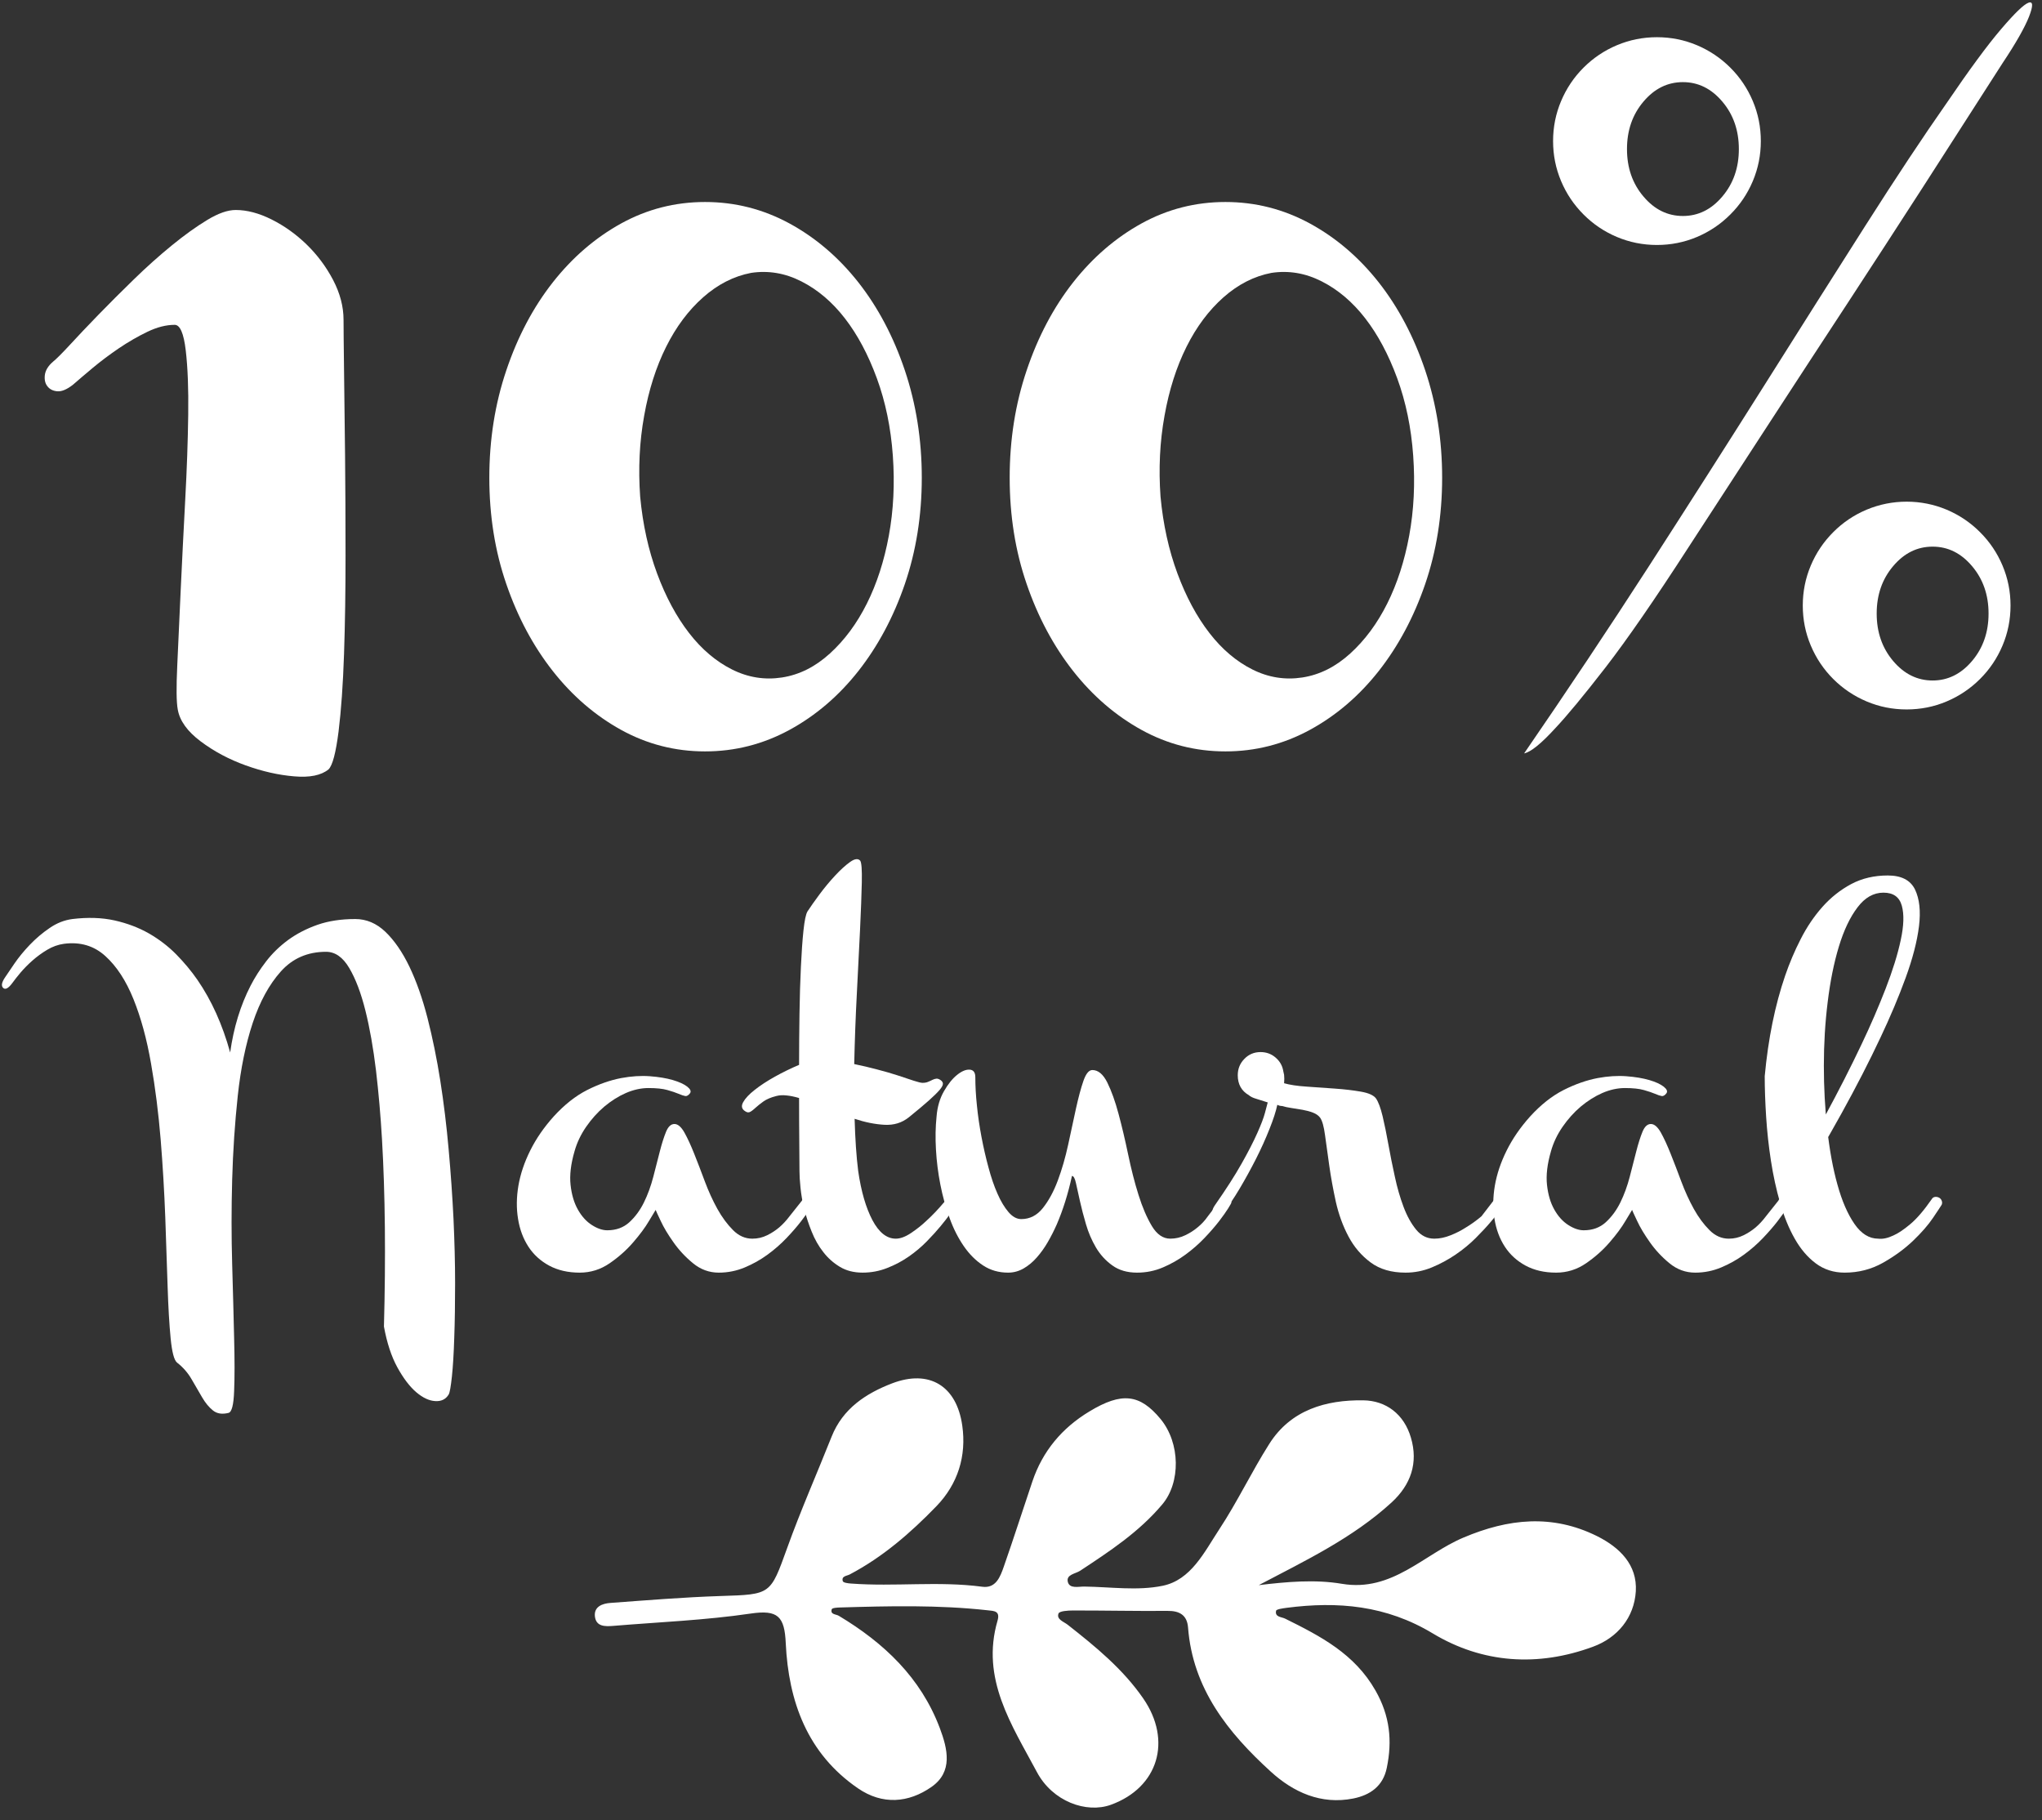
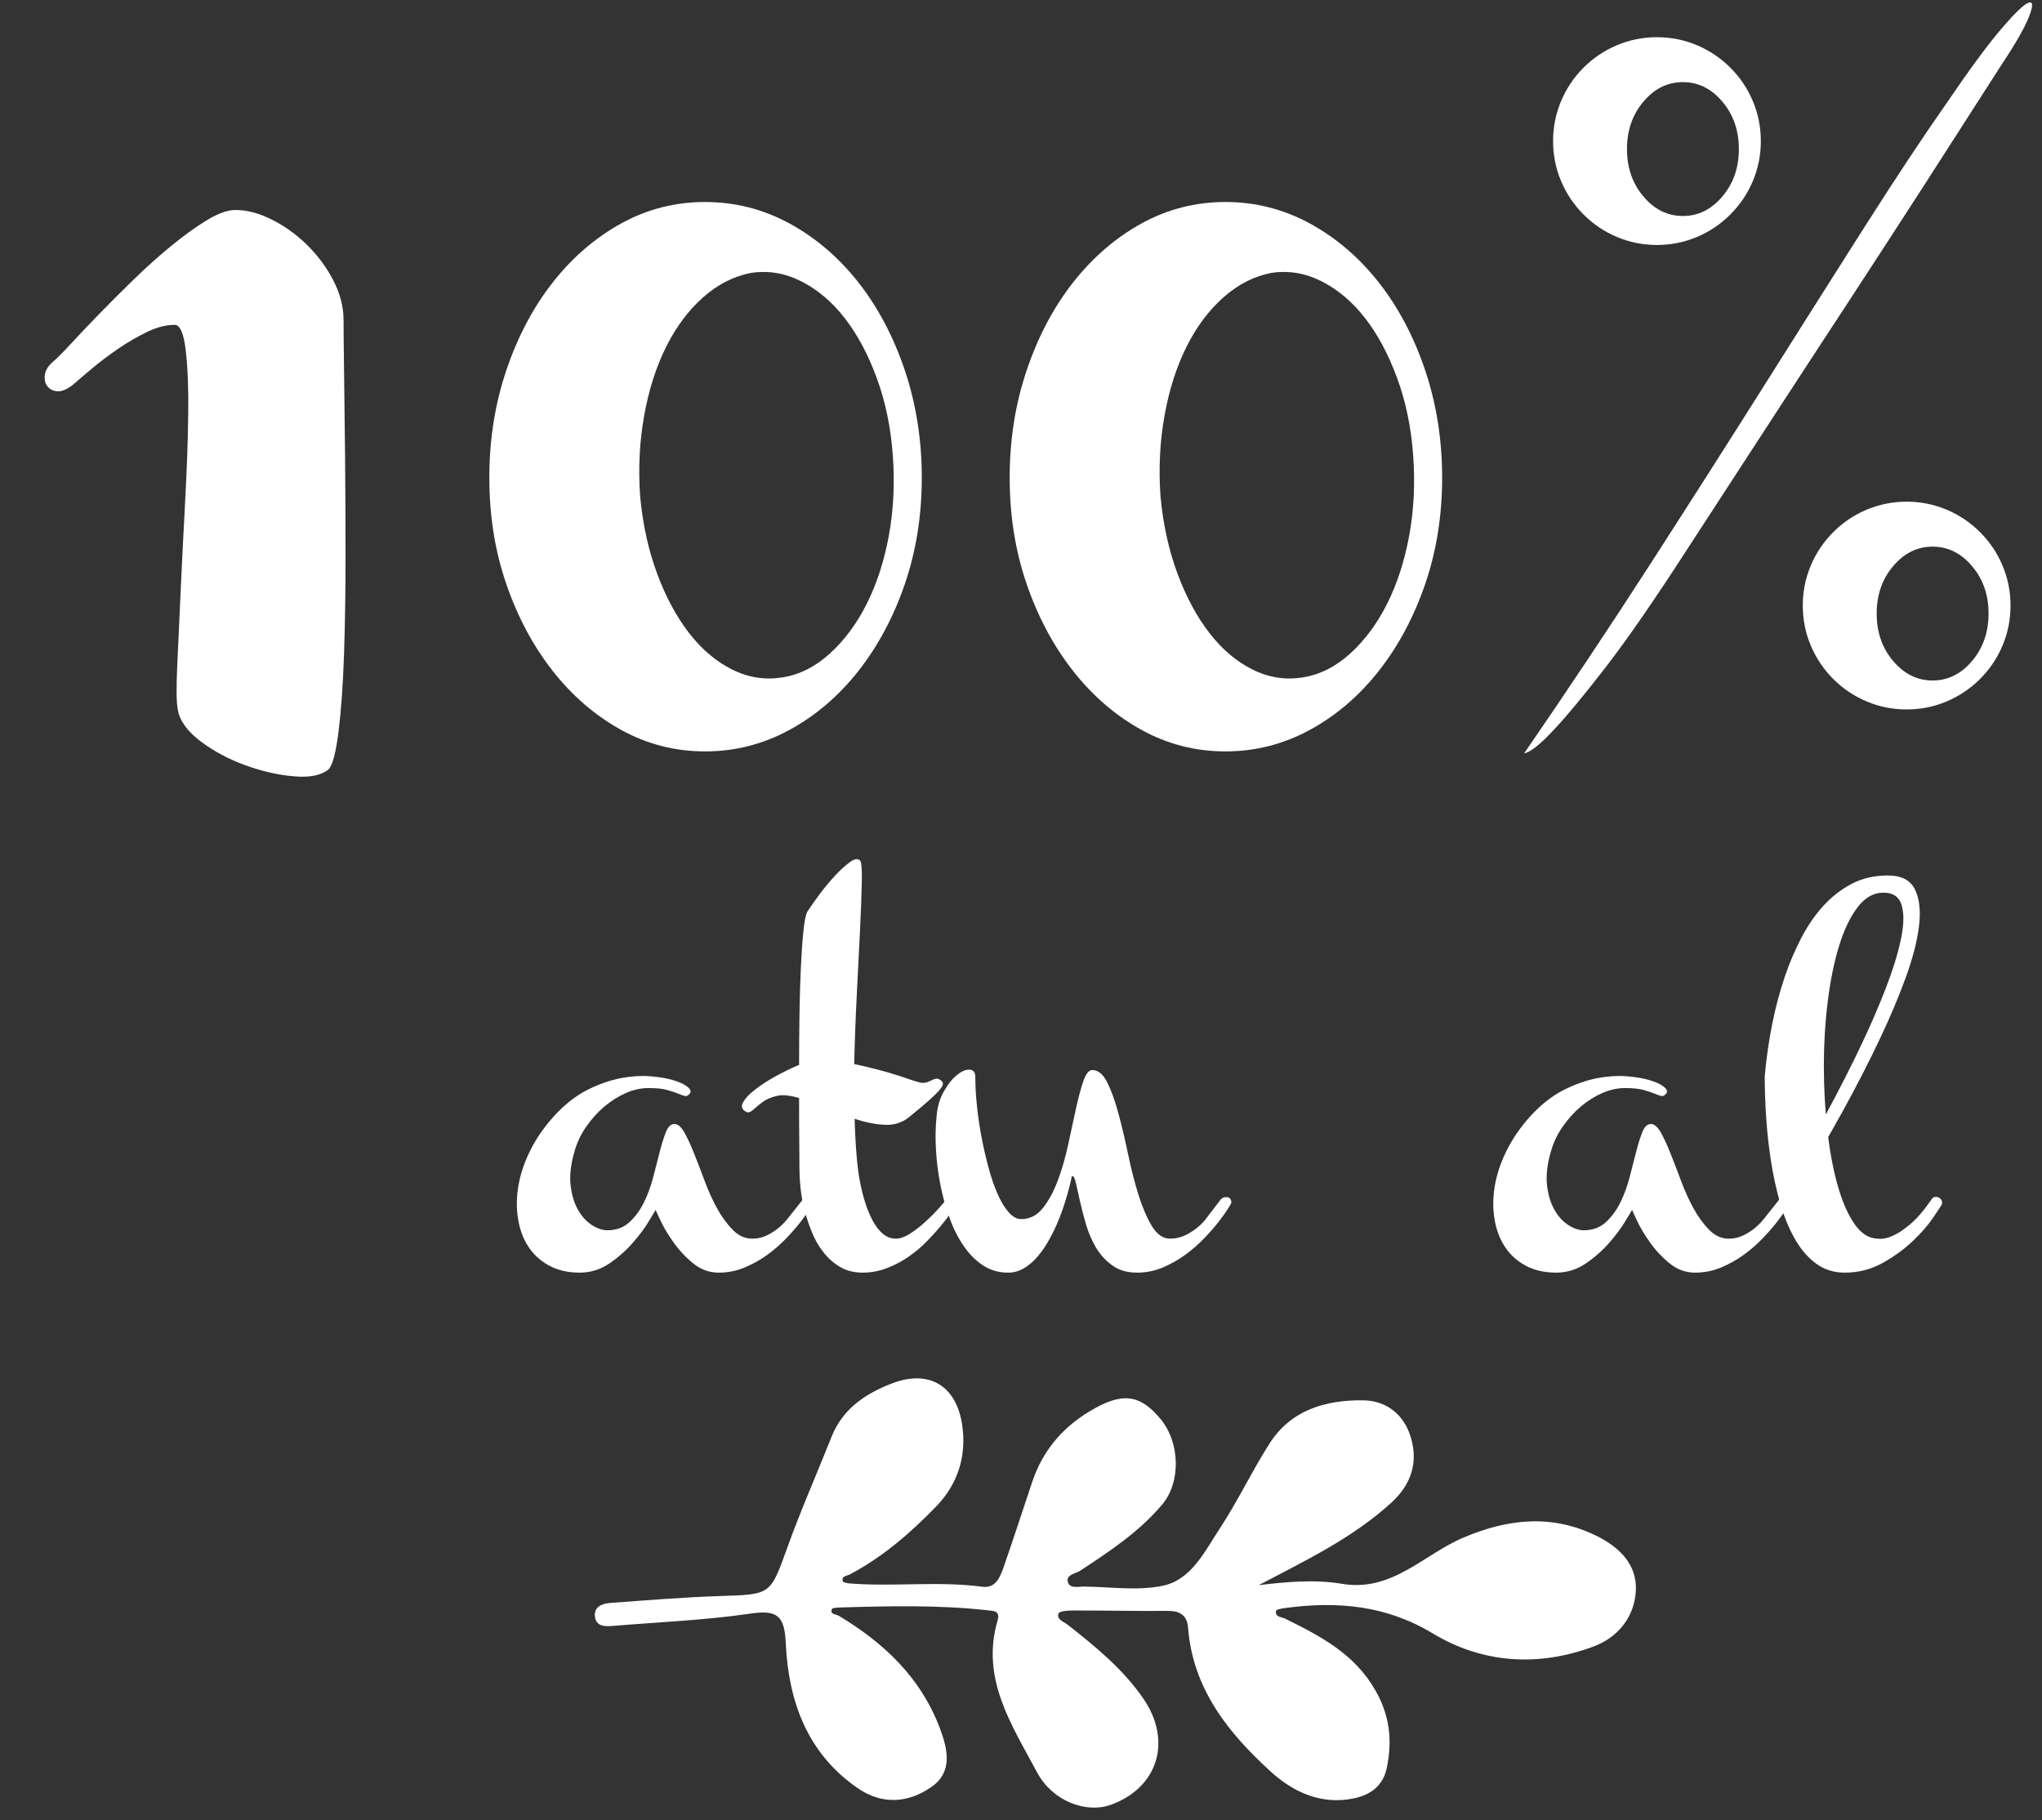
<svg xmlns="http://www.w3.org/2000/svg" style="fill-rule:evenodd;clip-rule:evenodd;stroke-linejoin:round;stroke-miterlimit:1.414;" xml:space="preserve" version="1.1" viewBox="0 0 46 41" height="100%" width="100%">
  <rect x="0" y="0" width="46" height="41" fill="#333333" stroke="none" />
  <rect style="fill:none;" height="40.751" width="45.821" y="0" x="0" id="Artboard1" />
  <g id="Calque-1">
    <path style="fill:#fff;fill-rule:nonzero;" d="M1.191,8.15c0.075,-0.06 0.203,-0.187 0.383,-0.382c0.179,-0.195 0.393,-0.42 0.641,-0.676c0.247,-0.254 0.514,-0.521 0.799,-0.798c0.284,-0.277 0.57,-0.532 0.855,-0.765c0.285,-0.233 0.551,-0.424 0.799,-0.574c0.247,-0.15 0.461,-0.225 0.641,-0.225c0.255,0 0.525,0.071 0.81,0.214c0.285,0.143 0.548,0.33 0.787,0.562c0.24,0.233 0.439,0.499 0.597,0.799c0.157,0.301 0.236,0.6 0.236,0.9c0,0.195 0.004,0.57 0.011,1.125c0.007,0.555 0.015,1.193 0.023,1.913c0.007,0.72 0.011,1.477 0.011,2.272c0,0.795 -0.011,1.534 -0.034,2.217c-0.023,0.682 -0.064,1.263 -0.123,1.743c-0.061,0.48 -0.135,0.765 -0.226,0.855c-0.165,0.135 -0.424,0.188 -0.776,0.157c-0.353,-0.029 -0.716,-0.112 -1.091,-0.247c-0.375,-0.135 -0.713,-0.315 -1.013,-0.54c-0.3,-0.225 -0.473,-0.465 -0.517,-0.72c-0.031,-0.165 -0.034,-0.495 -0.011,-0.99c0.022,-0.495 0.048,-1.065 0.078,-1.71c0.03,-0.645 0.064,-1.316 0.101,-2.014c0.038,-0.697 0.06,-1.338 0.068,-1.924c0.008,-0.585 -0.011,-1.068 -0.056,-1.451c-0.045,-0.382 -0.128,-0.574 -0.248,-0.574c-0.195,0 -0.401,0.053 -0.618,0.158c-0.218,0.105 -0.432,0.229 -0.642,0.371c-0.21,0.143 -0.405,0.289 -0.585,0.439c-0.179,0.15 -0.33,0.278 -0.45,0.383c-0.135,0.105 -0.251,0.153 -0.348,0.146c-0.098,-0.008 -0.173,-0.045 -0.225,-0.113c-0.053,-0.067 -0.071,-0.153 -0.057,-0.259c0.015,-0.104 0.076,-0.202 0.18,-0.292" />
    <path style="fill:#fff;fill-rule:nonzero;" d="M17.616,15.26c0.39,-0.06 0.749,-0.24 1.079,-0.54c0.33,-0.3 0.608,-0.675 0.833,-1.125c0.225,-0.45 0.39,-0.96 0.495,-1.53c0.105,-0.57 0.135,-1.17 0.09,-1.8c-0.045,-0.63 -0.165,-1.212 -0.36,-1.744c-0.195,-0.532 -0.435,-0.982 -0.72,-1.35c-0.285,-0.368 -0.611,-0.645 -0.979,-0.832c-0.368,-0.188 -0.746,-0.251 -1.136,-0.192c-0.39,0.075 -0.75,0.259 -1.08,0.551c-0.33,0.293 -0.608,0.664 -0.832,1.114c-0.225,0.45 -0.391,0.968 -0.495,1.553c-0.106,0.585 -0.135,1.192 -0.09,1.822c0.059,0.63 0.187,1.208 0.382,1.733c0.195,0.525 0.435,0.971 0.72,1.339c0.284,0.367 0.608,0.641 0.968,0.821c0.359,0.18 0.734,0.24 1.125,0.18m-1.733,-10.71c0.675,0 1.308,0.161 1.901,0.483c0.593,0.323 1.11,0.766 1.553,1.328c0.442,0.563 0.791,1.223 1.046,1.98c0.254,0.758 0.382,1.564 0.382,2.419c0,0.855 -0.128,1.653 -0.382,2.396c-0.255,0.743 -0.604,1.395 -1.046,1.958c-0.443,0.562 -0.96,1.004 -1.553,1.327c-0.593,0.322 -1.226,0.484 -1.901,0.484c-0.675,0 -1.305,-0.162 -1.89,-0.484c-0.585,-0.323 -1.099,-0.765 -1.541,-1.327c-0.442,-0.563 -0.791,-1.215 -1.046,-1.958c-0.256,-0.743 -0.383,-1.541 -0.383,-2.396c0,-0.855 0.127,-1.661 0.383,-2.419c0.255,-0.757 0.604,-1.417 1.046,-1.98c0.442,-0.562 0.956,-1.005 1.541,-1.328c0.585,-0.322 1.215,-0.483 1.89,-0.483" />
    <path style="fill:#fff;fill-rule:nonzero;" d="M29.338,15.26c0.39,-0.06 0.749,-0.24 1.079,-0.54c0.33,-0.3 0.608,-0.675 0.833,-1.125c0.225,-0.45 0.39,-0.96 0.495,-1.53c0.105,-0.57 0.135,-1.17 0.09,-1.8c-0.045,-0.63 -0.165,-1.212 -0.36,-1.744c-0.195,-0.532 -0.435,-0.982 -0.72,-1.35c-0.285,-0.368 -0.611,-0.645 -0.979,-0.832c-0.368,-0.188 -0.746,-0.251 -1.136,-0.192c-0.39,0.075 -0.75,0.259 -1.08,0.551c-0.33,0.293 -0.608,0.664 -0.832,1.114c-0.225,0.45 -0.391,0.968 -0.495,1.553c-0.106,0.585 -0.135,1.192 -0.09,1.822c0.059,0.63 0.187,1.208 0.382,1.733c0.195,0.525 0.435,0.971 0.72,1.339c0.284,0.367 0.608,0.641 0.968,0.821c0.359,0.18 0.734,0.24 1.125,0.18m-1.733,-10.71c0.675,0 1.308,0.161 1.901,0.483c0.593,0.323 1.11,0.766 1.553,1.328c0.442,0.563 0.791,1.223 1.046,1.98c0.254,0.758 0.382,1.564 0.382,2.419c0,0.855 -0.128,1.653 -0.382,2.396c-0.255,0.743 -0.604,1.395 -1.046,1.958c-0.443,0.562 -0.96,1.004 -1.553,1.327c-0.593,0.322 -1.226,0.484 -1.901,0.484c-0.675,0 -1.305,-0.162 -1.89,-0.484c-0.585,-0.323 -1.099,-0.765 -1.541,-1.327c-0.442,-0.563 -0.791,-1.215 -1.046,-1.958c-0.256,-0.743 -0.383,-1.541 -0.383,-2.396c0,-0.855 0.127,-1.661 0.383,-2.419c0.255,-0.757 0.604,-1.417 1.046,-1.98c0.442,-0.562 0.956,-1.005 1.541,-1.328c0.585,-0.322 1.215,-0.483 1.89,-0.483" />
    <path style="fill:#fff;fill-rule:nonzero;" d="M42.276,13.82c0,0.42 0.123,0.776 0.371,1.069c0.247,0.292 0.543,0.439 0.889,0.439c0.344,0 0.641,-0.147 0.888,-0.439c0.248,-0.293 0.372,-0.649 0.372,-1.069c0,-0.419 -0.124,-0.776 -0.372,-1.068c-0.247,-0.293 -0.544,-0.439 -0.888,-0.439c-0.346,0 -0.642,0.146 -0.889,0.439c-0.248,0.292 -0.371,0.649 -0.371,1.068m-1.665,-0.18c0,-0.315 0.06,-0.615 0.18,-0.9c0.12,-0.285 0.289,-0.536 0.506,-0.753c0.217,-0.218 0.468,-0.387 0.753,-0.507c0.286,-0.119 0.585,-0.18 0.901,-0.18c0.314,0 0.615,0.061 0.9,0.18c0.284,0.12 0.536,0.289 0.753,0.507c0.218,0.217 0.387,0.468 0.507,0.753c0.12,0.285 0.18,0.585 0.18,0.9c0,0.315 -0.06,0.616 -0.18,0.9c-0.12,0.285 -0.289,0.537 -0.507,0.754c-0.217,0.217 -0.469,0.386 -0.753,0.506c-0.285,0.121 -0.586,0.18 -0.9,0.18c-0.316,0 -0.615,-0.059 -0.901,-0.18c-0.285,-0.12 -0.536,-0.289 -0.753,-0.506c-0.217,-0.217 -0.386,-0.469 -0.506,-0.754c-0.12,-0.284 -0.18,-0.585 -0.18,-0.9m-3.96,-10.282c0,0.42 0.123,0.776 0.371,1.068c0.247,0.293 0.543,0.439 0.889,0.439c0.344,0 0.641,-0.146 0.888,-0.439c0.248,-0.292 0.372,-0.648 0.372,-1.068c0,-0.42 -0.124,-0.777 -0.372,-1.069c-0.247,-0.293 -0.544,-0.439 -0.888,-0.439c-0.346,0 -0.642,0.146 -0.889,0.439c-0.248,0.292 -0.371,0.649 -0.371,1.069m-1.665,-0.18c0,-0.316 0.06,-0.615 0.18,-0.9c0.12,-0.285 0.289,-0.537 0.506,-0.754c0.217,-0.217 0.468,-0.386 0.753,-0.506c0.286,-0.12 0.585,-0.18 0.901,-0.18c0.314,0 0.615,0.06 0.9,0.18c0.284,0.12 0.536,0.289 0.753,0.506c0.218,0.217 0.387,0.469 0.507,0.754c0.12,0.285 0.18,0.584 0.18,0.9c0,0.315 -0.06,0.615 -0.18,0.9c-0.12,0.285 -0.289,0.536 -0.507,0.753c-0.217,0.218 -0.469,0.387 -0.753,0.507c-0.285,0.12 -0.586,0.18 -0.9,0.18c-0.316,0 -0.615,-0.06 -0.901,-0.18c-0.285,-0.12 -0.536,-0.289 -0.753,-0.507c-0.217,-0.217 -0.386,-0.468 -0.506,-0.753c-0.12,-0.285 -0.18,-0.585 -0.18,-0.9m8.865,-0.855c0.51,-0.75 0.918,-1.305 1.226,-1.665c0.307,-0.36 0.513,-0.559 0.619,-0.597c0.104,-0.037 0.108,0.068 0.011,0.316c-0.098,0.247 -0.296,0.596 -0.596,1.046c-0.615,0.96 -1.208,1.882 -1.777,2.767c-0.571,0.885 -1.141,1.763 -1.71,2.633c-0.571,0.87 -1.148,1.755 -1.734,2.655c-0.585,0.9 -1.2,1.845 -1.844,2.835c-0.765,1.185 -1.392,2.092 -1.879,2.722c-0.488,0.63 -0.867,1.088 -1.136,1.373c-0.316,0.345 -0.548,0.532 -0.697,0.562c0.959,-1.395 1.897,-2.801 2.812,-4.218c0.914,-1.418 1.78,-2.775 2.599,-4.073c0.817,-1.297 1.575,-2.494 2.272,-3.589c0.697,-1.095 1.309,-2.017 1.834,-2.767" />
-     <path style="fill:#fff;fill-rule:nonzero;" d="M8.002,20.701c0.252,0 0.479,0.096 0.68,0.288c0.2,0.192 0.381,0.453 0.54,0.783c0.158,0.33 0.295,0.717 0.409,1.161c0.113,0.444 0.21,0.915 0.288,1.413c0.078,0.498 0.141,1.014 0.188,1.548c0.048,0.534 0.084,1.055 0.109,1.561c0.023,0.508 0.036,0.991 0.036,1.45c0,0.459 -0.006,0.866 -0.019,1.223c-0.011,0.357 -0.029,0.65 -0.053,0.878c-0.025,0.228 -0.048,0.363 -0.073,0.405c-0.065,0.108 -0.168,0.158 -0.305,0.148c-0.138,-0.008 -0.28,-0.076 -0.428,-0.202c-0.146,-0.126 -0.288,-0.312 -0.423,-0.558c-0.135,-0.246 -0.235,-0.552 -0.302,-0.918c0.042,-1.572 0.028,-2.979 -0.044,-4.221c-0.031,-0.528 -0.076,-1.044 -0.135,-1.548c-0.061,-0.504 -0.14,-0.954 -0.239,-1.35c-0.099,-0.396 -0.22,-0.715 -0.364,-0.958c-0.144,-0.244 -0.318,-0.365 -0.522,-0.365c-0.414,0 -0.753,0.147 -1.017,0.441c-0.264,0.294 -0.475,0.681 -0.635,1.161c-0.159,0.48 -0.271,1.028 -0.337,1.642c-0.066,0.616 -0.108,1.246 -0.126,1.891c-0.018,0.645 -0.018,1.277 0,1.898c0.018,0.622 0.033,1.176 0.044,1.666c0.013,0.488 0.013,0.887 0,1.196c-0.011,0.309 -0.053,0.473 -0.126,0.491c-0.143,0.036 -0.26,0.018 -0.35,-0.054c-0.09,-0.072 -0.171,-0.17 -0.243,-0.293c-0.073,-0.123 -0.151,-0.257 -0.235,-0.404c-0.084,-0.147 -0.194,-0.275 -0.333,-0.383c-0.065,-0.054 -0.113,-0.236 -0.143,-0.545c-0.03,-0.309 -0.053,-0.697 -0.068,-1.165c-0.015,-0.468 -0.033,-0.99 -0.053,-1.566c-0.022,-0.576 -0.056,-1.159 -0.104,-1.751c-0.049,-0.59 -0.12,-1.161 -0.217,-1.71c-0.095,-0.548 -0.227,-1.031 -0.395,-1.448c-0.168,-0.417 -0.38,-0.742 -0.635,-0.972c-0.255,-0.231 -0.565,-0.323 -0.932,-0.275c-0.131,0.018 -0.257,0.063 -0.377,0.135c-0.121,0.072 -0.231,0.153 -0.333,0.243c-0.102,0.09 -0.192,0.182 -0.27,0.274c-0.078,0.094 -0.139,0.17 -0.181,0.23c-0.089,0.12 -0.158,0.158 -0.207,0.112c-0.048,-0.045 -0.035,-0.121 0.036,-0.229c0.049,-0.072 0.121,-0.178 0.217,-0.32c0.096,-0.14 0.211,-0.281 0.346,-0.422c0.136,-0.142 0.284,-0.268 0.446,-0.378c0.161,-0.112 0.333,-0.179 0.513,-0.203c0.348,-0.042 0.664,-0.032 0.949,0.031c0.285,0.064 0.543,0.161 0.775,0.293c0.23,0.132 0.436,0.29 0.616,0.472c0.179,0.183 0.339,0.374 0.476,0.572c0.319,0.462 0.565,1.008 0.739,1.638c0.078,-0.558 0.231,-1.059 0.459,-1.503c0.095,-0.186 0.212,-0.369 0.351,-0.549c0.138,-0.18 0.303,-0.34 0.494,-0.481c0.193,-0.141 0.413,-0.255 0.662,-0.343c0.249,-0.087 0.533,-0.13 0.851,-0.13" />
    <path style="fill:#fff;fill-rule:nonzero;" d="M18.199,26.965c0.084,0 0.126,0.042 0.126,0.126c0,0.006 -0.024,0.048 -0.072,0.126c-0.048,0.078 -0.117,0.175 -0.207,0.292c-0.09,0.117 -0.2,0.243 -0.328,0.378c-0.129,0.135 -0.272,0.26 -0.428,0.374c-0.156,0.114 -0.327,0.21 -0.513,0.288c-0.186,0.078 -0.382,0.117 -0.585,0.117c-0.217,0 -0.41,-0.071 -0.581,-0.212c-0.171,-0.14 -0.318,-0.298 -0.44,-0.472c-0.123,-0.174 -0.22,-0.334 -0.288,-0.482c-0.07,-0.147 -0.107,-0.229 -0.113,-0.247c-0.012,0.018 -0.062,0.1 -0.149,0.247c-0.087,0.148 -0.205,0.308 -0.356,0.482c-0.149,0.174 -0.327,0.332 -0.53,0.472c-0.204,0.141 -0.43,0.212 -0.676,0.212c-0.263,0 -0.493,-0.053 -0.688,-0.158c-0.194,-0.105 -0.351,-0.247 -0.468,-0.427c-0.117,-0.18 -0.195,-0.388 -0.233,-0.626c-0.039,-0.237 -0.036,-0.486 0.008,-0.747c0.045,-0.261 0.133,-0.525 0.266,-0.792c0.132,-0.266 0.309,-0.523 0.53,-0.769c0.241,-0.264 0.492,-0.462 0.752,-0.594c0.261,-0.132 0.518,-0.222 0.77,-0.27c0.227,-0.042 0.442,-0.056 0.643,-0.041c0.202,0.015 0.373,0.044 0.518,0.086c0.144,0.042 0.252,0.092 0.324,0.148c0.072,0.057 0.093,0.107 0.063,0.149c-0.036,0.048 -0.073,0.069 -0.108,0.063c-0.036,-0.006 -0.086,-0.023 -0.149,-0.05c-0.063,-0.027 -0.147,-0.055 -0.252,-0.085c-0.105,-0.03 -0.247,-0.045 -0.427,-0.045c-0.168,0 -0.338,0.038 -0.509,0.112c-0.171,0.075 -0.333,0.178 -0.486,0.306c-0.152,0.129 -0.289,0.281 -0.409,0.455c-0.12,0.174 -0.207,0.357 -0.261,0.549c-0.084,0.288 -0.114,0.541 -0.09,0.76c0.024,0.219 0.079,0.405 0.166,0.558c0.087,0.154 0.193,0.269 0.316,0.347c0.122,0.078 0.238,0.117 0.345,0.117c0.199,0 0.364,-0.06 0.496,-0.18c0.131,-0.12 0.242,-0.269 0.329,-0.446c0.087,-0.177 0.157,-0.369 0.211,-0.576c0.054,-0.207 0.103,-0.399 0.148,-0.576c0.045,-0.177 0.092,-0.323 0.14,-0.441c0.048,-0.117 0.111,-0.175 0.189,-0.175c0.077,0 0.152,0.064 0.225,0.193c0.072,0.129 0.145,0.288 0.22,0.477c0.076,0.189 0.155,0.396 0.239,0.622c0.084,0.224 0.178,0.431 0.283,0.62c0.105,0.189 0.223,0.348 0.352,0.477c0.128,0.13 0.274,0.194 0.436,0.194c0.12,0 0.23,-0.026 0.333,-0.077c0.102,-0.05 0.191,-0.109 0.27,-0.175c0.084,-0.072 0.162,-0.156 0.234,-0.252l0.279,-0.351c0.024,-0.054 0.069,-0.081 0.135,-0.081" />
    <path style="fill:#fff;fill-rule:nonzero;" d="M16.786,25.03c-0.078,-0.048 -0.093,-0.116 -0.045,-0.203c0.048,-0.087 0.135,-0.18 0.261,-0.278c0.126,-0.1 0.278,-0.199 0.455,-0.298c0.177,-0.098 0.358,-0.187 0.544,-0.265c0,-0.378 0.003,-0.761 0.009,-1.147c0.006,-0.388 0.016,-0.742 0.032,-1.062c0.015,-0.322 0.034,-0.595 0.058,-0.82c0.024,-0.225 0.054,-0.367 0.09,-0.427c0.066,-0.102 0.157,-0.229 0.27,-0.383c0.114,-0.153 0.232,-0.295 0.355,-0.427c0.123,-0.132 0.236,-0.234 0.338,-0.306c0.102,-0.072 0.177,-0.081 0.225,-0.027c0.03,0.042 0.042,0.206 0.036,0.49c-0.006,0.285 -0.02,0.642 -0.04,1.071c-0.022,0.43 -0.045,0.908 -0.072,1.436c-0.028,0.528 -0.047,1.056 -0.059,1.584c0.174,0.036 0.347,0.076 0.518,0.122c0.171,0.044 0.325,0.089 0.463,0.134c0.138,0.045 0.256,0.084 0.356,0.118c0.099,0.032 0.166,0.049 0.202,0.049c0.048,0 0.09,-0.007 0.126,-0.023c0.036,-0.015 0.069,-0.029 0.099,-0.045c0.03,-0.015 0.058,-0.023 0.086,-0.026c0.027,-0.003 0.058,0.007 0.094,0.031c0.036,0.024 0.054,0.053 0.054,0.085c0,0.034 -0.025,0.08 -0.076,0.14c-0.052,0.06 -0.133,0.14 -0.243,0.238c-0.112,0.099 -0.26,0.224 -0.446,0.374c-0.156,0.126 -0.34,0.183 -0.553,0.171c-0.213,-0.012 -0.437,-0.057 -0.671,-0.135c0.013,0.456 0.039,0.849 0.081,1.179c0.066,0.456 0.173,0.823 0.319,1.102c0.148,0.279 0.323,0.419 0.528,0.419c0.101,0 0.215,-0.042 0.341,-0.126c0.126,-0.084 0.244,-0.177 0.351,-0.279c0.126,-0.114 0.255,-0.249 0.387,-0.405c0.03,-0.03 0.057,-0.057 0.081,-0.081c0.024,-0.018 0.051,-0.03 0.081,-0.036c0.03,-0.006 0.06,0.003 0.091,0.027c0.029,0.024 0.045,0.047 0.048,0.068c0.003,0.021 0,0.04 -0.008,0.058c-0.009,0.018 -0.022,0.034 -0.037,0.049c-0.014,0.016 -0.025,0.029 -0.031,0.041c-0.006,0.012 -0.035,0.056 -0.086,0.13c-0.05,0.076 -0.12,0.165 -0.207,0.27c-0.087,0.105 -0.19,0.22 -0.31,0.342c-0.12,0.123 -0.255,0.238 -0.405,0.342c-0.15,0.105 -0.313,0.192 -0.491,0.261c-0.177,0.07 -0.361,0.104 -0.553,0.104c-0.198,0 -0.369,-0.044 -0.513,-0.131c-0.144,-0.087 -0.269,-0.197 -0.373,-0.333c-0.106,-0.134 -0.193,-0.288 -0.261,-0.459c-0.069,-0.171 -0.125,-0.34 -0.167,-0.508c-0.042,-0.168 -0.07,-0.329 -0.085,-0.482c-0.016,-0.153 -0.023,-0.277 -0.023,-0.373c0,-0.096 -0.001,-0.296 -0.004,-0.599c-0.003,-0.303 -0.005,-0.652 -0.005,-1.048c-0.102,-0.03 -0.196,-0.05 -0.283,-0.058c-0.087,-0.01 -0.163,-0.005 -0.23,0.013c-0.12,0.03 -0.216,0.071 -0.288,0.121c-0.072,0.052 -0.131,0.098 -0.176,0.14c-0.045,0.042 -0.085,0.074 -0.121,0.094c-0.036,0.022 -0.075,0.017 -0.117,-0.013" />
    <path style="fill:#fff;fill-rule:nonzero;" d="M27.622,26.965c0.078,0 0.117,0.042 0.117,0.126c0,0.006 -0.023,0.048 -0.071,0.126c-0.049,0.078 -0.117,0.175 -0.207,0.292c-0.091,0.117 -0.2,0.243 -0.329,0.378c-0.129,0.135 -0.272,0.26 -0.428,0.374c-0.155,0.114 -0.325,0.21 -0.508,0.288c-0.183,0.078 -0.377,0.117 -0.581,0.117c-0.222,0 -0.408,-0.054 -0.557,-0.162c-0.151,-0.108 -0.274,-0.243 -0.37,-0.405c-0.095,-0.162 -0.17,-0.336 -0.224,-0.522c-0.055,-0.186 -0.1,-0.36 -0.136,-0.522c-0.035,-0.162 -0.065,-0.297 -0.09,-0.405c-0.023,-0.108 -0.054,-0.162 -0.09,-0.162c-0.089,0.408 -0.204,0.771 -0.341,1.089c-0.061,0.138 -0.128,0.271 -0.203,0.4c-0.075,0.13 -0.158,0.245 -0.248,0.347c-0.089,0.102 -0.188,0.184 -0.296,0.247c-0.109,0.063 -0.225,0.095 -0.351,0.095c-0.211,0 -0.399,-0.054 -0.563,-0.162c-0.165,-0.108 -0.31,-0.253 -0.436,-0.436c-0.126,-0.184 -0.234,-0.395 -0.32,-0.635c-0.087,-0.24 -0.156,-0.49 -0.207,-0.752c-0.051,-0.26 -0.084,-0.523 -0.099,-0.787c-0.015,-0.264 -0.011,-0.513 0.014,-0.747c0.017,-0.216 0.073,-0.405 0.166,-0.567c0.093,-0.162 0.192,-0.285 0.297,-0.369c0.105,-0.084 0.2,-0.123 0.284,-0.117c0.084,0.006 0.126,0.063 0.126,0.171c0,0.192 0.011,0.405 0.036,0.639c0.023,0.234 0.058,0.469 0.103,0.707c0.045,0.236 0.097,0.466 0.158,0.688c0.059,0.222 0.126,0.418 0.202,0.589c0.075,0.171 0.158,0.309 0.248,0.414c0.09,0.105 0.185,0.158 0.288,0.158c0.191,0 0.353,-0.082 0.485,-0.247c0.132,-0.165 0.245,-0.373 0.338,-0.622c0.093,-0.249 0.171,-0.519 0.234,-0.81c0.063,-0.291 0.121,-0.561 0.175,-0.81c0.055,-0.249 0.11,-0.456 0.167,-0.621c0.057,-0.165 0.124,-0.247 0.202,-0.247c0.132,0 0.244,0.094 0.338,0.283c0.093,0.189 0.177,0.423 0.252,0.703c0.075,0.278 0.147,0.583 0.216,0.913c0.069,0.33 0.146,0.634 0.234,0.913c0.087,0.279 0.188,0.513 0.301,0.702c0.114,0.189 0.252,0.284 0.414,0.284c0.12,0 0.233,-0.026 0.338,-0.077c0.105,-0.05 0.196,-0.109 0.275,-0.175c0.089,-0.072 0.168,-0.156 0.234,-0.252l0.269,-0.351c0.012,-0.024 0.032,-0.043 0.059,-0.059c0.027,-0.015 0.056,-0.022 0.085,-0.022" />
-     <path style="fill:#fff;fill-rule:nonzero;" d="M33.778,26.965c0.084,0 0.126,0.042 0.126,0.126c0,0.006 -0.026,0.048 -0.081,0.126c-0.054,0.078 -0.13,0.175 -0.23,0.292c-0.098,0.117 -0.215,0.243 -0.35,0.378c-0.135,0.135 -0.287,0.26 -0.455,0.374c-0.168,0.114 -0.346,0.21 -0.535,0.288c-0.189,0.078 -0.386,0.117 -0.59,0.117c-0.318,0 -0.58,-0.076 -0.787,-0.23c-0.207,-0.153 -0.373,-0.347 -0.499,-0.585c-0.126,-0.237 -0.221,-0.498 -0.285,-0.782c-0.062,-0.286 -0.112,-0.557 -0.148,-0.815c-0.036,-0.258 -0.067,-0.486 -0.095,-0.684c-0.026,-0.198 -0.064,-0.33 -0.112,-0.396c-0.036,-0.048 -0.09,-0.085 -0.162,-0.113c-0.071,-0.027 -0.15,-0.048 -0.234,-0.063c-0.084,-0.014 -0.167,-0.028 -0.248,-0.04c-0.081,-0.012 -0.151,-0.027 -0.211,-0.045c-0.036,0 -0.072,-0.009 -0.108,-0.027c-0.03,0.144 -0.089,0.326 -0.176,0.544c-0.087,0.22 -0.188,0.444 -0.305,0.675c-0.118,0.232 -0.241,0.455 -0.369,0.671c-0.129,0.216 -0.25,0.396 -0.365,0.54c-0.036,0.042 -0.073,0.069 -0.112,0.081c-0.039,0.012 -0.07,0.009 -0.095,-0.009c-0.024,-0.018 -0.037,-0.048 -0.04,-0.09c-0.004,-0.042 0.016,-0.093 0.058,-0.153c0.252,-0.36 0.453,-0.674 0.603,-0.941c0.15,-0.266 0.267,-0.495 0.351,-0.684c0.084,-0.189 0.142,-0.339 0.171,-0.45c0.03,-0.111 0.052,-0.19 0.063,-0.238c-0.09,-0.03 -0.176,-0.057 -0.257,-0.081c-0.081,-0.024 -0.136,-0.051 -0.166,-0.081c-0.168,-0.096 -0.252,-0.246 -0.252,-0.45c0,-0.144 0.049,-0.267 0.149,-0.369c0.099,-0.102 0.221,-0.153 0.364,-0.153c0.132,0 0.246,0.042 0.342,0.126c0.096,0.084 0.153,0.186 0.171,0.306c0.006,0.03 0.013,0.057 0.018,0.081c0.006,0.054 0.006,0.117 0,0.189c0.126,0.036 0.295,0.062 0.508,0.076c0.213,0.015 0.427,0.031 0.64,0.045c0.213,0.015 0.406,0.038 0.58,0.068c0.174,0.03 0.288,0.081 0.342,0.153c0.054,0.078 0.103,0.211 0.149,0.4c0.045,0.189 0.088,0.401 0.13,0.635c0.042,0.234 0.09,0.476 0.145,0.724c0.053,0.249 0.119,0.477 0.197,0.684c0.078,0.207 0.173,0.378 0.284,0.513c0.11,0.135 0.247,0.203 0.409,0.203c0.12,0 0.243,-0.026 0.369,-0.077c0.126,-0.05 0.241,-0.109 0.342,-0.175c0.12,-0.072 0.237,-0.156 0.351,-0.252l0.27,-0.351c0.012,-0.024 0.031,-0.043 0.059,-0.059c0.027,-0.015 0.053,-0.022 0.076,-0.022" />
    <path style="fill:#fff;fill-rule:nonzero;" d="M40.195,26.965c0.084,0 0.126,0.042 0.126,0.126c0,0.006 -0.024,0.048 -0.072,0.126c-0.048,0.078 -0.117,0.175 -0.207,0.292c-0.09,0.117 -0.2,0.243 -0.328,0.378c-0.129,0.135 -0.272,0.26 -0.428,0.374c-0.156,0.114 -0.327,0.21 -0.513,0.288c-0.186,0.078 -0.382,0.117 -0.585,0.117c-0.217,0 -0.41,-0.071 -0.581,-0.212c-0.171,-0.14 -0.318,-0.298 -0.44,-0.472c-0.123,-0.174 -0.22,-0.334 -0.288,-0.482c-0.07,-0.147 -0.107,-0.229 -0.113,-0.247c-0.012,0.018 -0.062,0.1 -0.149,0.247c-0.087,0.148 -0.205,0.308 -0.356,0.482c-0.149,0.174 -0.327,0.332 -0.53,0.472c-0.204,0.141 -0.43,0.212 -0.676,0.212c-0.263,0 -0.493,-0.053 -0.688,-0.158c-0.194,-0.105 -0.351,-0.247 -0.468,-0.427c-0.117,-0.18 -0.195,-0.388 -0.233,-0.626c-0.039,-0.237 -0.036,-0.486 0.008,-0.747c0.045,-0.261 0.133,-0.525 0.266,-0.792c0.132,-0.266 0.309,-0.523 0.53,-0.769c0.241,-0.264 0.492,-0.462 0.752,-0.594c0.261,-0.132 0.518,-0.222 0.77,-0.27c0.227,-0.042 0.442,-0.056 0.643,-0.041c0.202,0.015 0.373,0.044 0.518,0.086c0.144,0.042 0.252,0.092 0.324,0.148c0.072,0.057 0.093,0.107 0.063,0.149c-0.036,0.048 -0.073,0.069 -0.108,0.063c-0.036,-0.006 -0.086,-0.023 -0.149,-0.05c-0.063,-0.027 -0.147,-0.055 -0.252,-0.085c-0.105,-0.03 -0.247,-0.045 -0.427,-0.045c-0.168,0 -0.338,0.038 -0.509,0.112c-0.171,0.075 -0.333,0.178 -0.486,0.306c-0.152,0.129 -0.289,0.281 -0.409,0.455c-0.12,0.174 -0.207,0.357 -0.261,0.549c-0.084,0.288 -0.114,0.541 -0.09,0.76c0.024,0.219 0.079,0.405 0.166,0.558c0.087,0.154 0.193,0.269 0.316,0.347c0.122,0.078 0.238,0.117 0.345,0.117c0.199,0 0.364,-0.06 0.496,-0.18c0.131,-0.12 0.242,-0.269 0.329,-0.446c0.087,-0.177 0.157,-0.369 0.211,-0.576c0.054,-0.207 0.103,-0.399 0.148,-0.576c0.045,-0.177 0.092,-0.323 0.14,-0.441c0.048,-0.117 0.111,-0.175 0.189,-0.175c0.077,0 0.152,0.064 0.225,0.193c0.072,0.129 0.145,0.288 0.22,0.477c0.076,0.189 0.155,0.396 0.239,0.622c0.084,0.224 0.178,0.431 0.283,0.62c0.105,0.189 0.223,0.348 0.352,0.477c0.128,0.13 0.274,0.194 0.436,0.194c0.12,0 0.23,-0.026 0.333,-0.077c0.102,-0.05 0.191,-0.109 0.27,-0.175c0.084,-0.072 0.162,-0.156 0.234,-0.252l0.279,-0.351c0.024,-0.054 0.069,-0.081 0.135,-0.081" />
    <path style="fill:#fff;fill-rule:nonzero;" d="M39.754,24.238c0.078,-0.84 0.231,-1.593 0.459,-2.259c0.097,-0.282 0.213,-0.558 0.352,-0.828c0.137,-0.27 0.301,-0.512 0.49,-0.725c0.189,-0.212 0.405,-0.383 0.648,-0.513c0.243,-0.129 0.518,-0.193 0.823,-0.193c0.306,0 0.51,0.105 0.613,0.315c0.101,0.21 0.132,0.486 0.09,0.828c-0.042,0.342 -0.143,0.73 -0.302,1.166c-0.159,0.435 -0.347,0.88 -0.563,1.336c-0.504,1.074 -1.175,2.289 -2.015,3.645l-0.262,-0.072c0.757,-1.272 1.371,-2.409 1.846,-3.411c0.204,-0.426 0.384,-0.845 0.544,-1.256c0.159,-0.41 0.273,-0.777 0.341,-1.097c0.07,-0.322 0.078,-0.58 0.024,-0.774c-0.055,-0.196 -0.192,-0.293 -0.414,-0.293c-0.223,0 -0.418,0.111 -0.585,0.333c-0.169,0.222 -0.308,0.516 -0.419,0.882c-0.111,0.366 -0.195,0.783 -0.252,1.251c-0.058,0.468 -0.086,0.945 -0.086,1.431c0,0.486 0.025,0.963 0.077,1.431c0.051,0.468 0.127,0.885 0.23,1.251c0.101,0.366 0.229,0.66 0.382,0.882c0.153,0.222 0.332,0.333 0.536,0.333c0.101,0.012 0.215,-0.012 0.341,-0.072c0.109,-0.048 0.236,-0.133 0.383,-0.257c0.147,-0.123 0.307,-0.31 0.482,-0.562c0.017,-0.03 0.043,-0.046 0.076,-0.05c0.033,-0.003 0.063,0.004 0.09,0.018c0.027,0.015 0.047,0.038 0.058,0.068c0.012,0.03 0.012,0.06 0,0.09c-0.017,0.03 -0.082,0.127 -0.193,0.292c-0.111,0.165 -0.263,0.339 -0.454,0.522c-0.193,0.184 -0.419,0.349 -0.68,0.496c-0.261,0.146 -0.548,0.22 -0.859,0.22c-0.246,0 -0.463,-0.069 -0.649,-0.207c-0.185,-0.138 -0.344,-0.324 -0.476,-0.558c-0.133,-0.234 -0.242,-0.502 -0.329,-0.806c-0.087,-0.302 -0.156,-0.619 -0.207,-0.949c-0.051,-0.33 -0.087,-0.66 -0.108,-0.99c-0.021,-0.33 -0.032,-0.636 -0.032,-0.918" />
    <path style="fill:#fff;" d="M25.755,38.259c-0.461,-0.667 -1.074,-1.168 -1.702,-1.661c-0.089,-0.07 -0.259,-0.121 -0.208,-0.254c0.021,-0.056 0.212,-0.068 0.325,-0.068c0.711,-0.001 1.421,0.015 2.131,0.009c0.273,-0.003 0.44,0.097 0.462,0.373c0.105,1.379 0.903,2.372 1.863,3.247c0.51,0.465 1.132,0.75 1.859,0.606c0.379,-0.076 0.671,-0.277 0.755,-0.69c0.127,-0.611 0.071,-1.172 -0.255,-1.743c-0.471,-0.828 -1.239,-1.224 -2.034,-1.618c-0.082,-0.041 -0.236,-0.033 -0.205,-0.177c0.007,-0.037 0.152,-0.055 0.236,-0.067c1.156,-0.15 2.244,-0.056 3.293,0.576c1.122,0.676 2.369,0.758 3.608,0.301c0.556,-0.203 0.93,-0.657 0.967,-1.249c0.035,-0.597 -0.361,-0.987 -0.873,-1.243c-1.009,-0.501 -1.999,-0.395 -3.008,0.032c-0.899,0.378 -1.605,1.233 -2.74,1.042c-0.611,-0.103 -1.245,-0.045 -1.873,0.03c1.048,-0.552 2.114,-1.058 2.994,-1.864c0.431,-0.398 0.602,-0.886 0.434,-1.457c-0.154,-0.528 -0.557,-0.835 -1.074,-0.842c-0.841,-0.011 -1.631,0.213 -2.118,0.983c-0.398,0.628 -0.718,1.304 -1.126,1.923c-0.335,0.509 -0.635,1.142 -1.278,1.272c-0.565,0.116 -1.171,0.025 -1.761,0.017c-0.132,-0.002 -0.328,0.054 -0.371,-0.101c-0.046,-0.171 0.169,-0.185 0.276,-0.255c0.665,-0.438 1.329,-0.874 1.85,-1.494c0.417,-0.493 0.409,-1.38 -0.037,-1.923c-0.468,-0.566 -0.876,-0.612 -1.603,-0.172c-0.616,0.371 -1.054,0.891 -1.285,1.576c-0.216,0.639 -0.421,1.282 -0.644,1.919c-0.08,0.229 -0.177,0.496 -0.486,0.454c-0.984,-0.131 -1.972,0.002 -2.955,-0.072c-0.066,-0.004 -0.174,-0.018 -0.186,-0.053c-0.036,-0.117 0.089,-0.117 0.156,-0.152c0.745,-0.392 1.372,-0.937 1.951,-1.535c0.485,-0.501 0.682,-1.133 0.584,-1.818c-0.126,-0.896 -0.743,-1.27 -1.578,-0.952c-0.59,0.226 -1.113,0.567 -1.365,1.201c-0.332,0.836 -0.696,1.659 -1,2.505c-0.382,1.057 -0.362,1.049 -1.5,1.085c-0.83,0.027 -1.658,0.095 -2.487,0.156c-0.173,0.013 -0.372,0.08 -0.345,0.307c0.029,0.229 0.231,0.224 0.409,0.21c1.035,-0.086 2.076,-0.127 3.101,-0.278c0.611,-0.09 0.762,0.063 0.789,0.668c0.062,1.308 0.483,2.484 1.626,3.268c0.552,0.38 1.141,0.33 1.657,-0.031c0.488,-0.341 0.364,-0.855 0.187,-1.326c-0.429,-1.137 -1.258,-1.919 -2.276,-2.529c-0.064,-0.038 -0.196,-0.025 -0.158,-0.147c0.01,-0.031 0.124,-0.039 0.192,-0.04c1.106,-0.033 2.214,-0.059 3.318,0.063c0.15,0.016 0.287,0.014 0.225,0.233c-0.383,1.311 0.323,2.354 0.887,3.412c0.351,0.66 1.112,0.937 1.667,0.736c1.069,-0.389 1.382,-1.446 0.729,-2.393" />
  </g>
</svg>